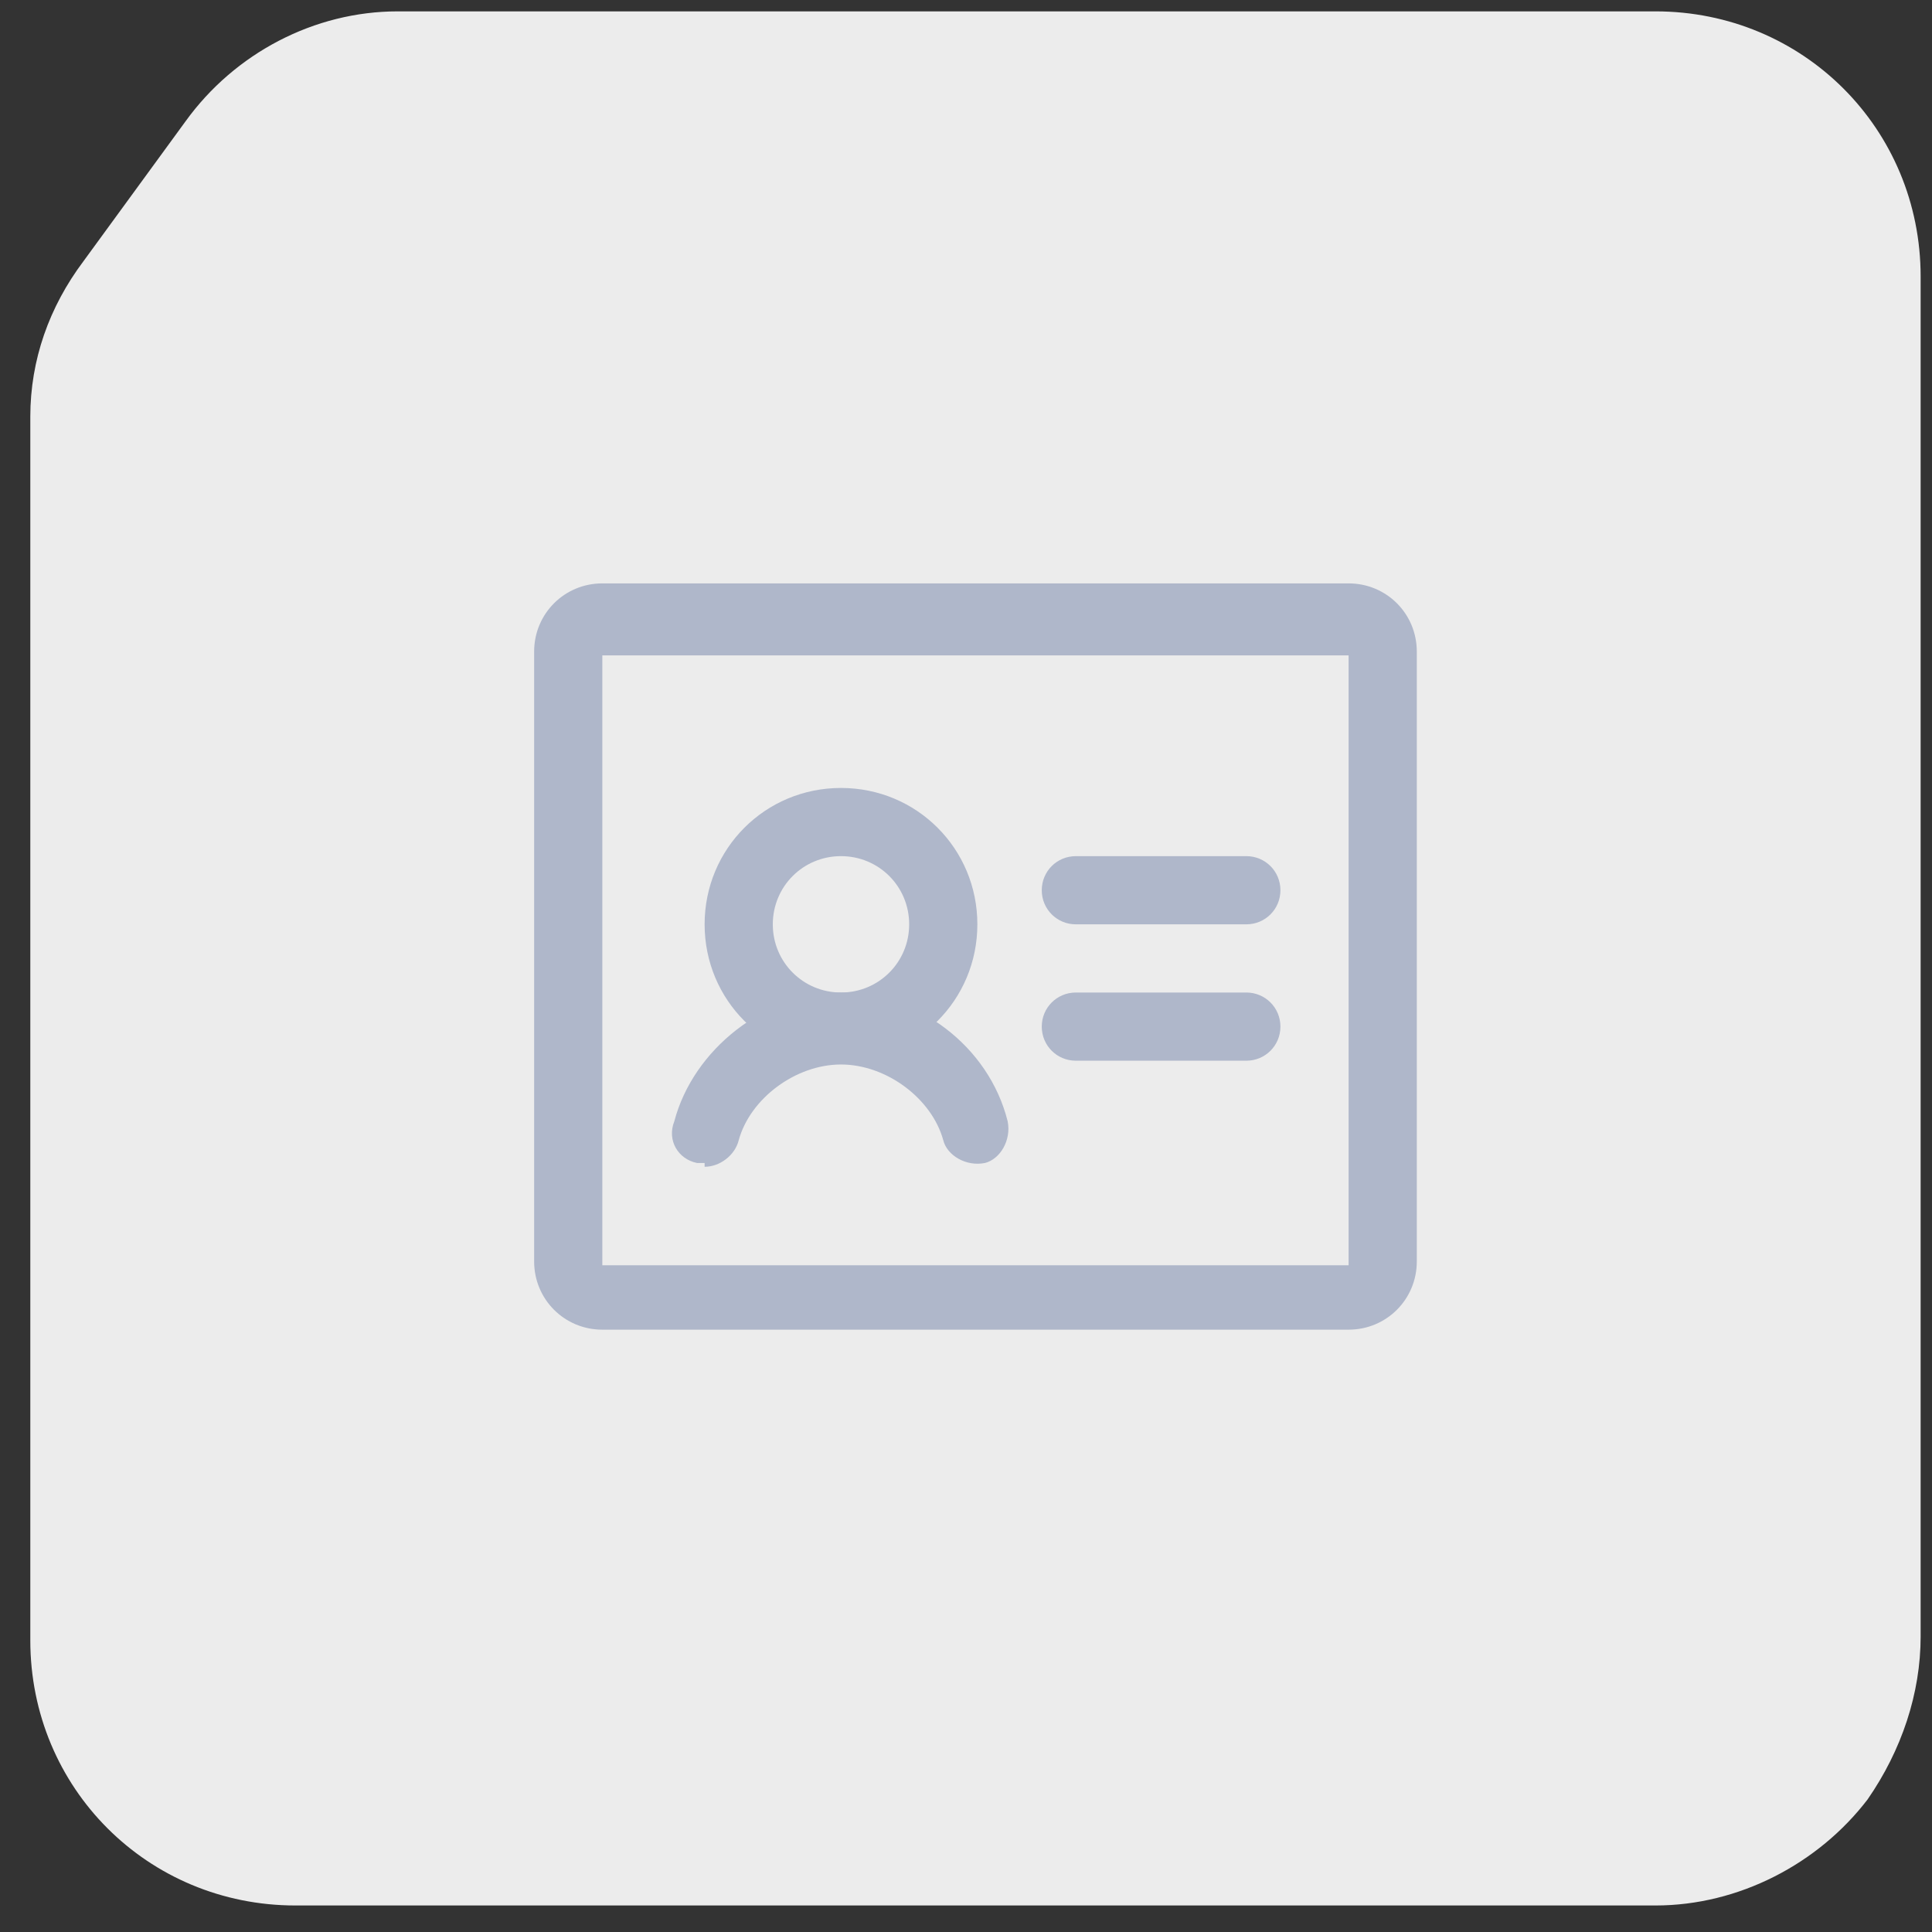
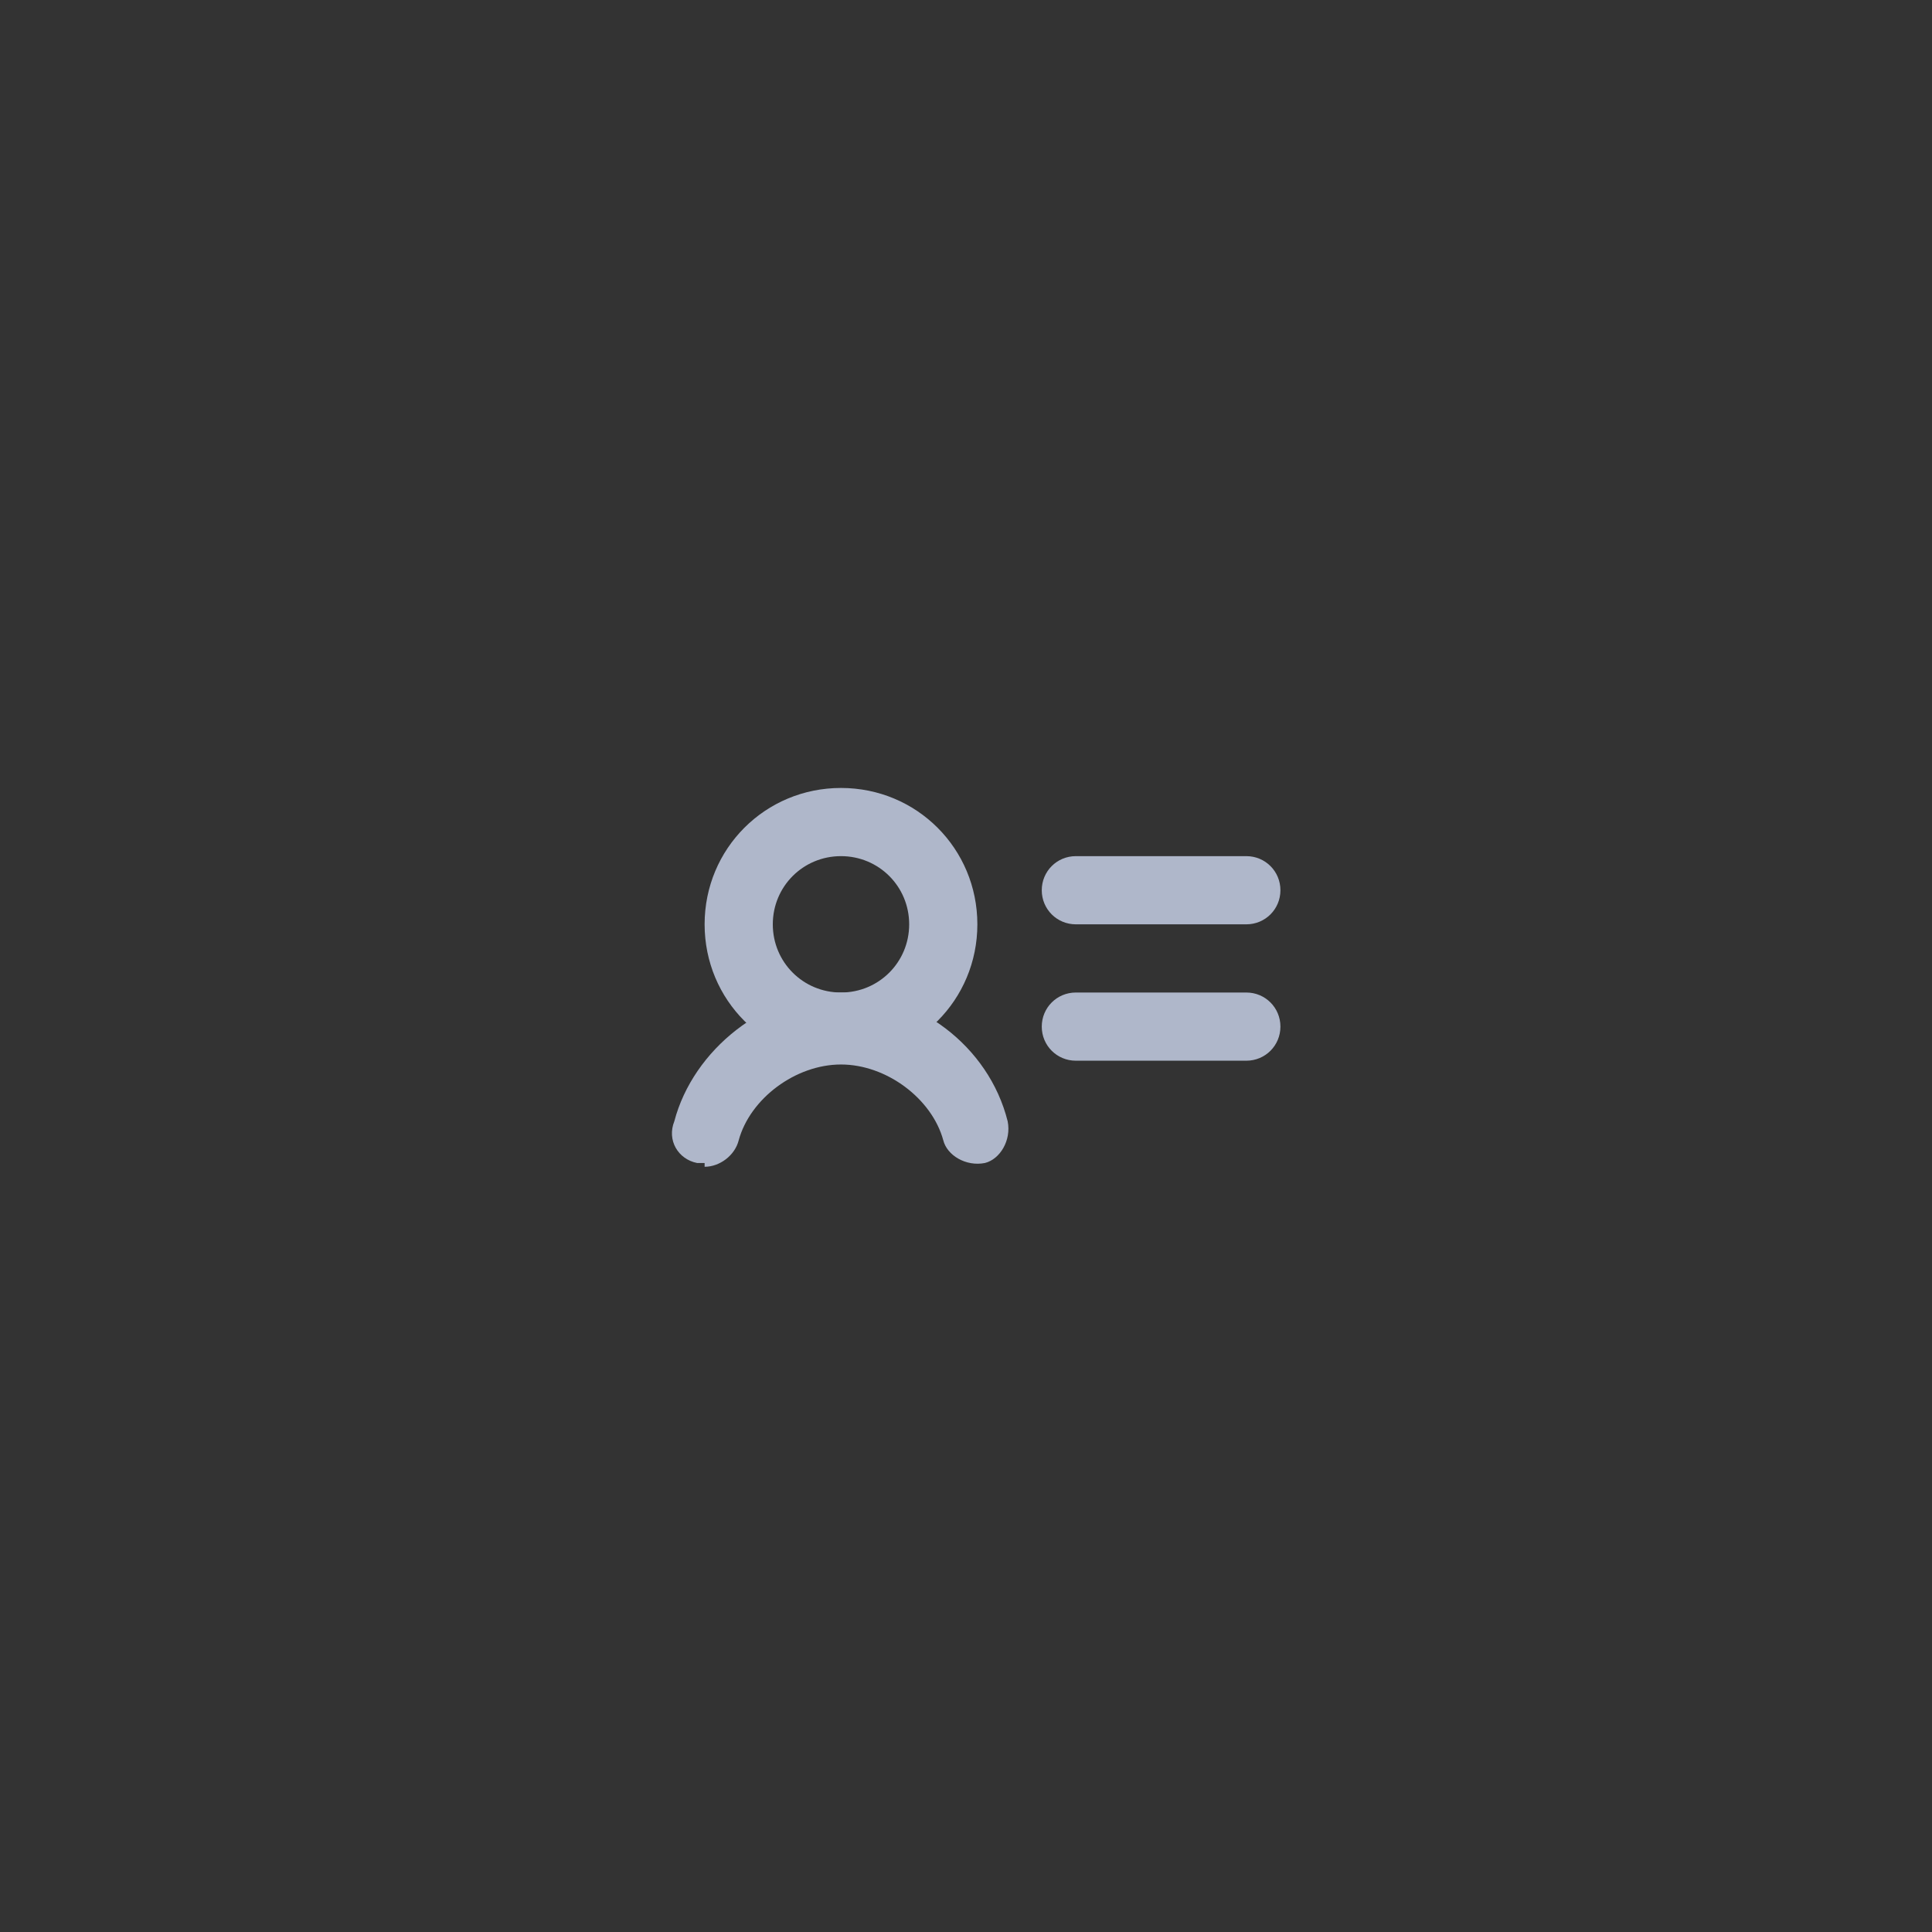
<svg xmlns="http://www.w3.org/2000/svg" id="Camada_1" viewBox="0 0 51 51">
  <rect x="0" y="0" width="51" height="51" fill="#333333" stroke="none" />
  <defs>
    <style>.cls-1{fill:#afb7ca;}.cls-2{fill:#ececec;}</style>
  </defs>
  <g id="Autenticação_e_Antifraude">
-     <path class="cls-2" d="M43.8.3H10.5c-2.2,0-4.3,1.1-5.6,2.9l-2.7,3.7c-.9,1.2-1.4,2.6-1.4,4.1v32.3c0,3.9,3.1,7,7,7h35.9c2.2,0,4.3-1.1,5.6-2.8h0c.9-1.3,1.4-2.8,1.4-4.3V7.3c0-3.9-3.1-7-7-7h.1Z" />
    <g id="Documentoscopia">
      <path class="cls-1" d="M32.9,24.4h-4.5c-.5,0-.9-.4-.9-.9s.4-.9.9-.9h4.5c.5,0,.9.4.9.9s-.4.9-.9.9Z" />
      <path class="cls-1" d="M32.9,28h-4.5c-.5,0-.9-.4-.9-.9s.4-.9.9-.9h4.5c.5,0,.9.4.9.9s-.4.9-.9.9Z" />
-       <path class="cls-1" d="M35.6,35.1H15.9c-1,0-1.8-.8-1.8-1.8v-16.1c0-1,.8-1.8,1.8-1.8h19.7c1,0,1.8.8,1.8,1.8v16.1c0,1-.8,1.8-1.8,1.8ZM15.9,17.3h0v16.1h19.7v-16.1s-19.7,0-19.7,0Z" />
      <path class="cls-1" d="M22.2,28c-2,0-3.6-1.6-3.6-3.6s1.6-3.6,3.6-3.6,3.6,1.6,3.6,3.6-1.6,3.6-3.6,3.6ZM22.2,22.6c-1,0-1.8.8-1.8,1.8s.8,1.8,1.8,1.8,1.8-.8,1.8-1.8-.8-1.8-1.8-1.8Z" />
      <path class="cls-1" d="M18.6,30.7h-.2c-.5-.1-.8-.6-.6-1.1.5-1.9,2.4-3.4,4.4-3.4s3.9,1.4,4.4,3.4c.1.5-.2,1-.6,1.1-.5.1-1-.2-1.1-.6-.3-1.1-1.5-2-2.7-2s-2.4.9-2.7,2c-.1.4-.5.7-.9.7h0v-.1Z" />
    </g>
  </g>
</svg>